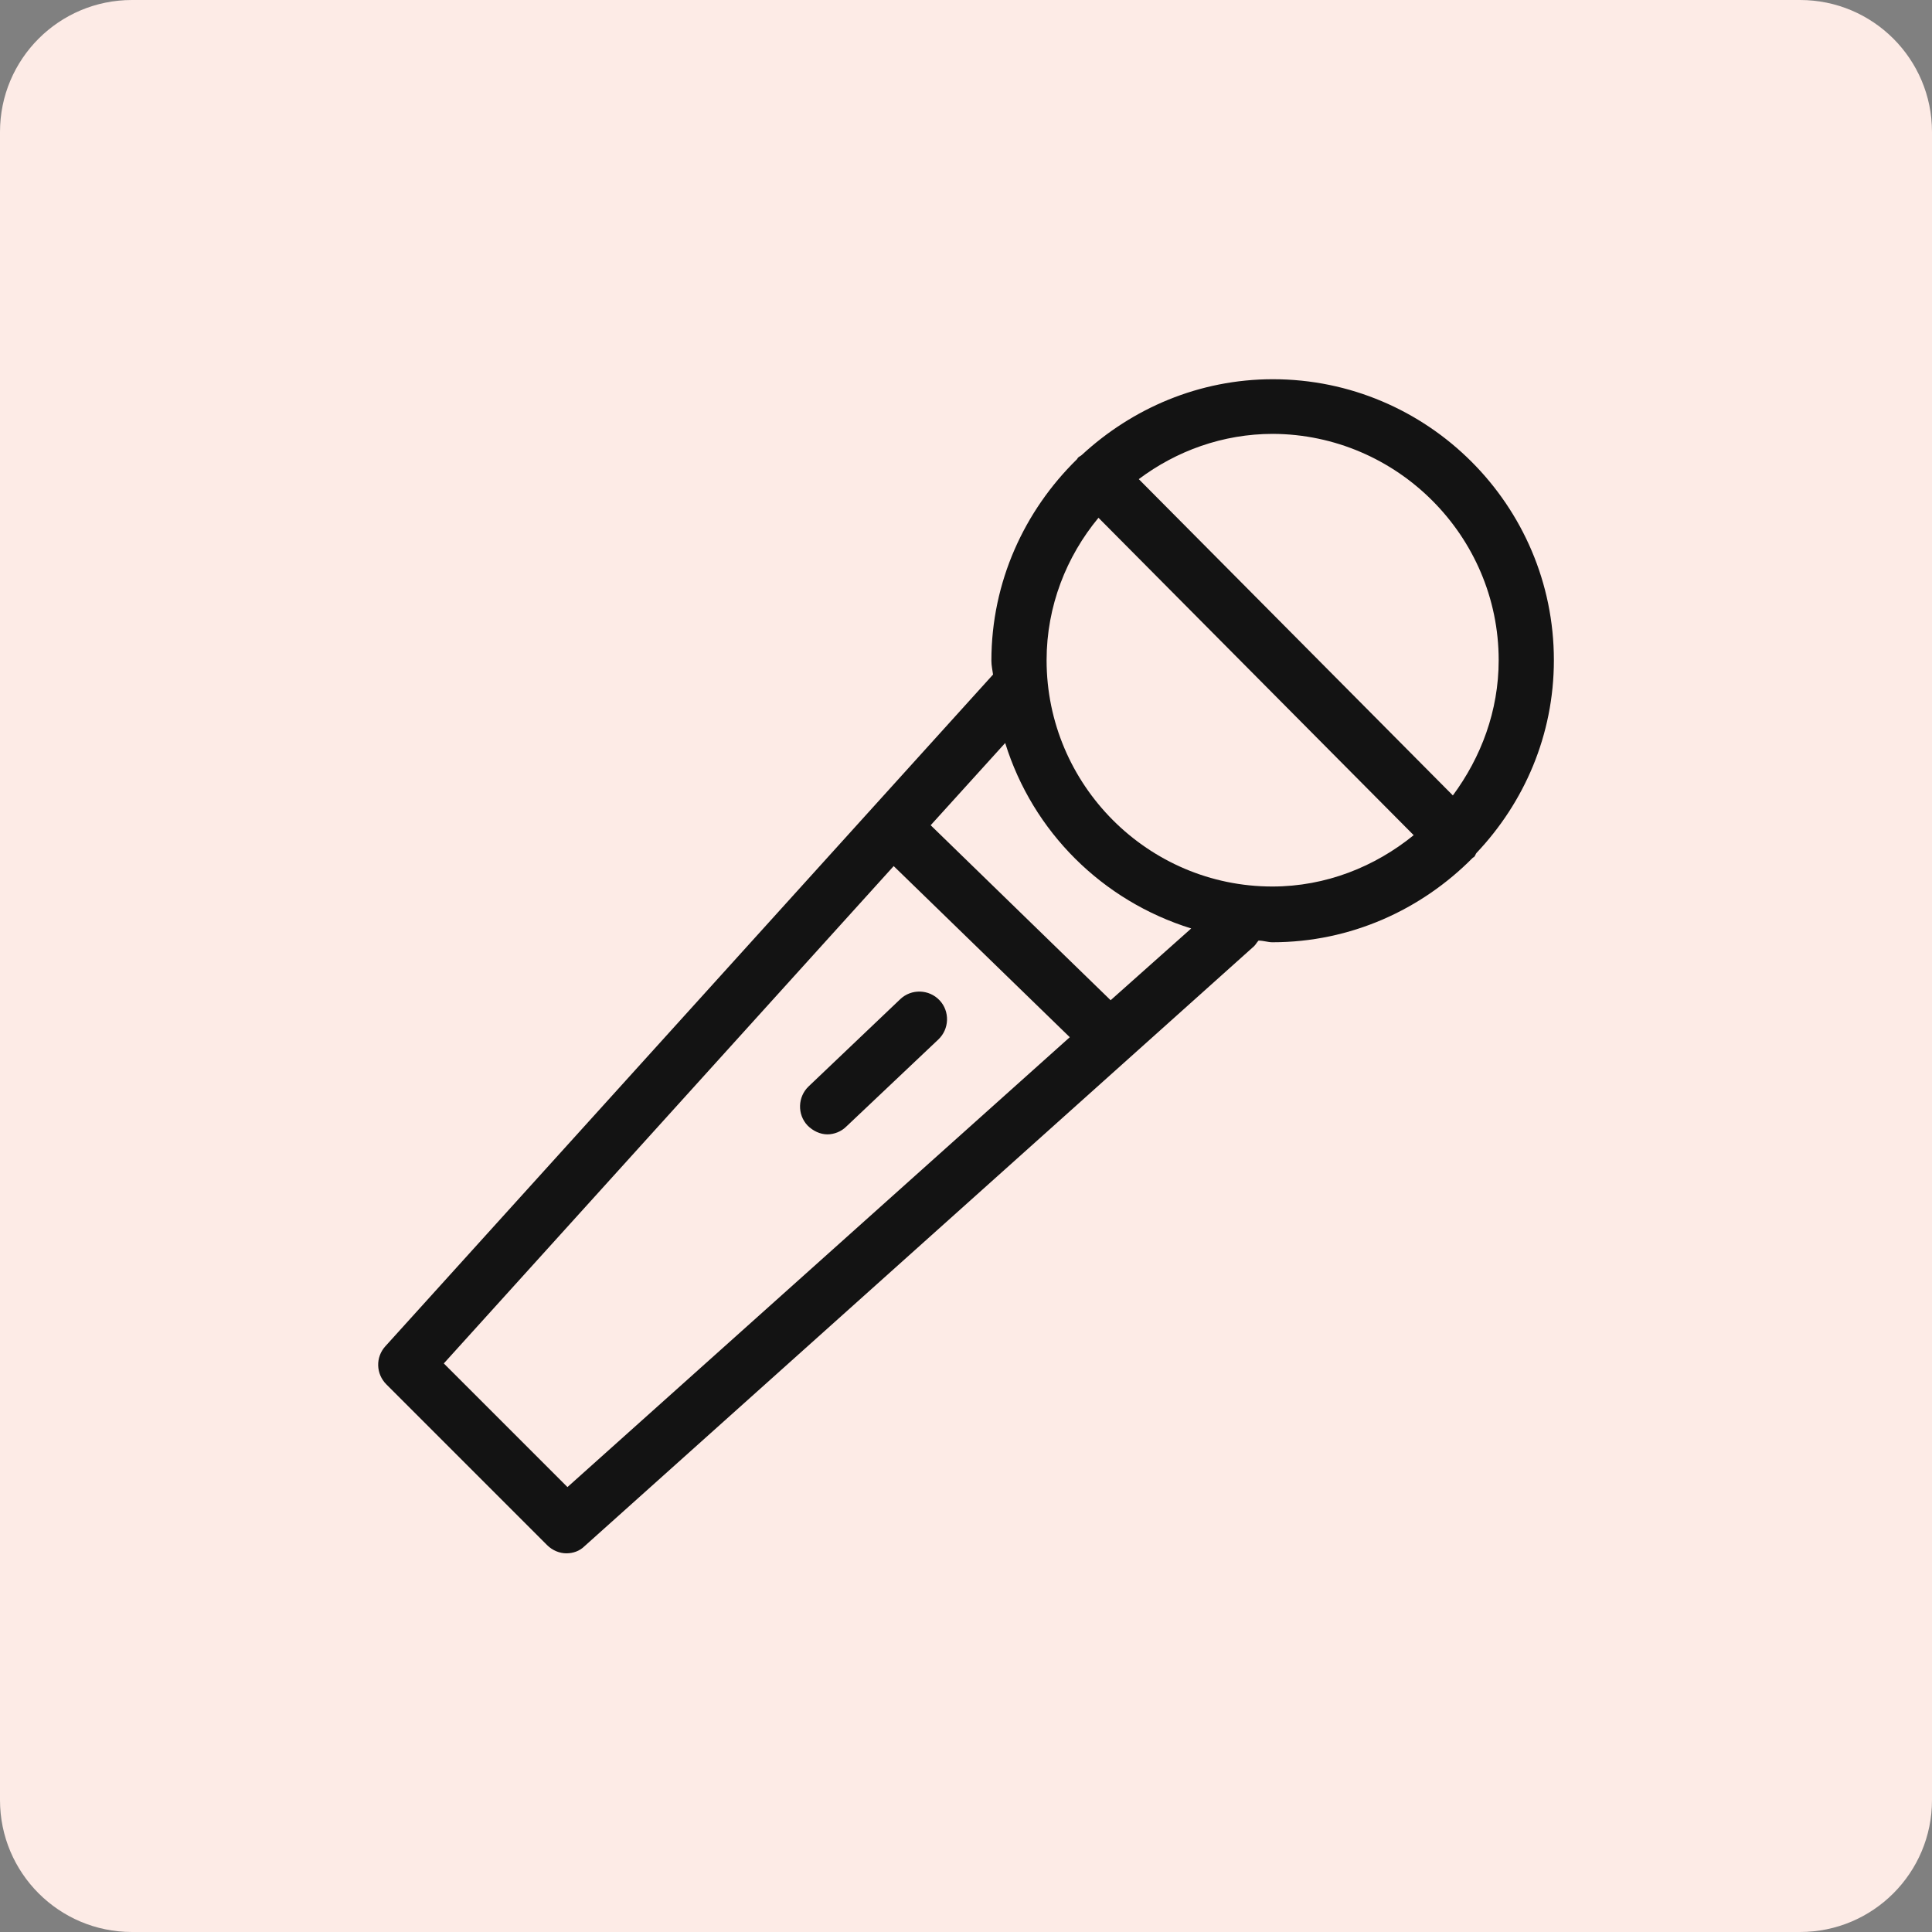
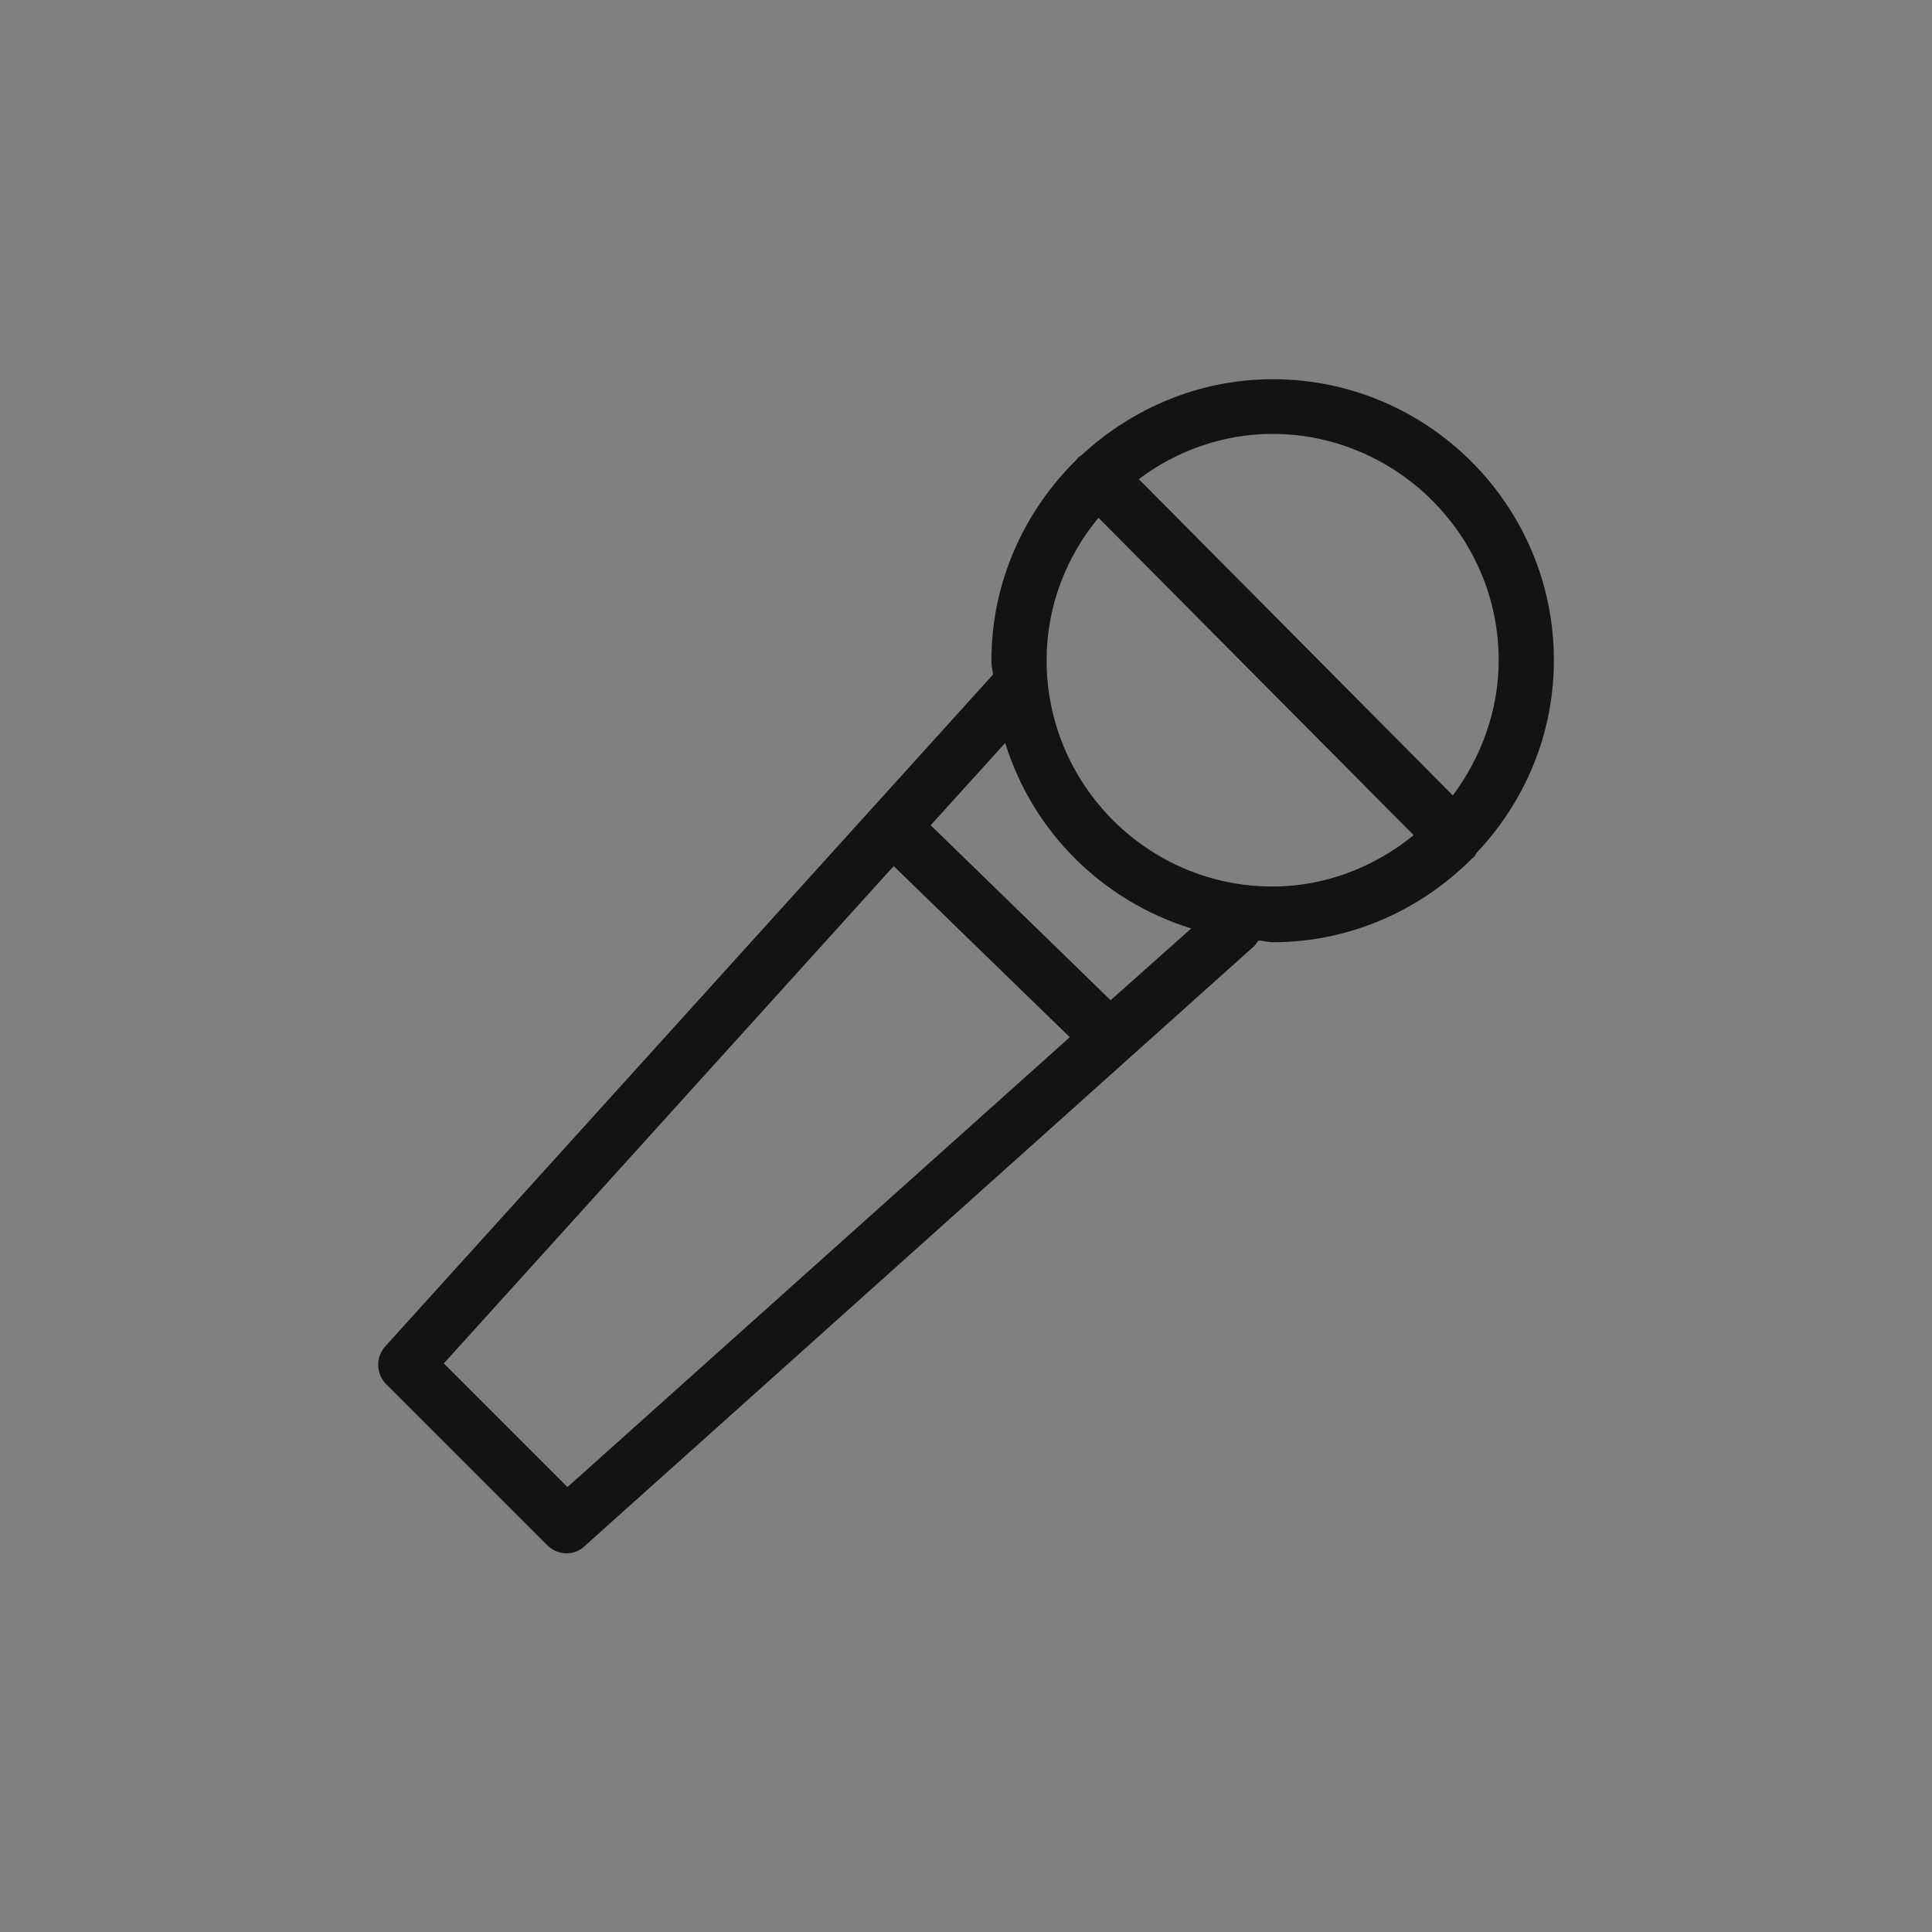
<svg xmlns="http://www.w3.org/2000/svg" enable-background="new 0 0 35 35" viewBox="0 0 35 35">
  <rect x="0" y="0" width="35" height="35" fill="#808080" stroke="none" />
-   <path d="m32.61 35h-30.22c-1.32 0-2.39-1.07-2.39-2.39v-30.22c0-1.32 1.07-2.39 2.39-2.39h30.22c1.32 0 2.39 1.07 2.39 2.39v30.22c0 1.32-1.07 2.39-2.39 2.39z" fill="#fdebe6" />
  <g fill="#131313">
    <path d="m26.75 15.45c.86-.91 1.4-2.13 1.4-3.49 0-2.81-2.29-5.09-5.09-5.09-1.34 0-2.55.53-3.46 1.37-.02.02-.05.03-.07.05-.01.01-.01.02-.02.03-.95.93-1.55 2.22-1.55 3.65 0 .09.02.17.03.25l-11.01 12.17c-.18.2-.17.5.02.69l2.91 2.91c.1.1.23.15.35.15s.24-.04.33-.13l12.13-10.87c.03-.03.05-.07.08-.1.09 0 .17.03.25.03 1.42 0 2.7-.59 3.63-1.53.01-.01.02-.01.02-.01.03-.03.03-.06.05-.08zm.4-3.49c0 .92-.32 1.76-.83 2.45l-5.69-5.73c.68-.51 1.52-.82 2.43-.82 2.25.01 4.09 1.85 4.09 4.1zm-16.87 14.98-2.24-2.24 8.15-9.01 3.19 3.1zm9.84-8.82-3.26-3.17 1.35-1.49c.5 1.61 1.76 2.86 3.37 3.36zm-1.16-6.16c0-.98.36-1.88.94-2.58l5.71 5.75c-.7.57-1.59.93-2.56.93-2.25 0-4.09-1.84-4.09-4.1z" />
-     <path d="m17.02 18.12c-.19-.2-.51-.21-.71-.02l-1.66 1.58c-.2.19-.21.51-.02.71.1.1.23.16.36.16.12 0 .25-.05.34-.14l1.67-1.58c.2-.19.21-.51.02-.71z" />
  </g>
</svg>